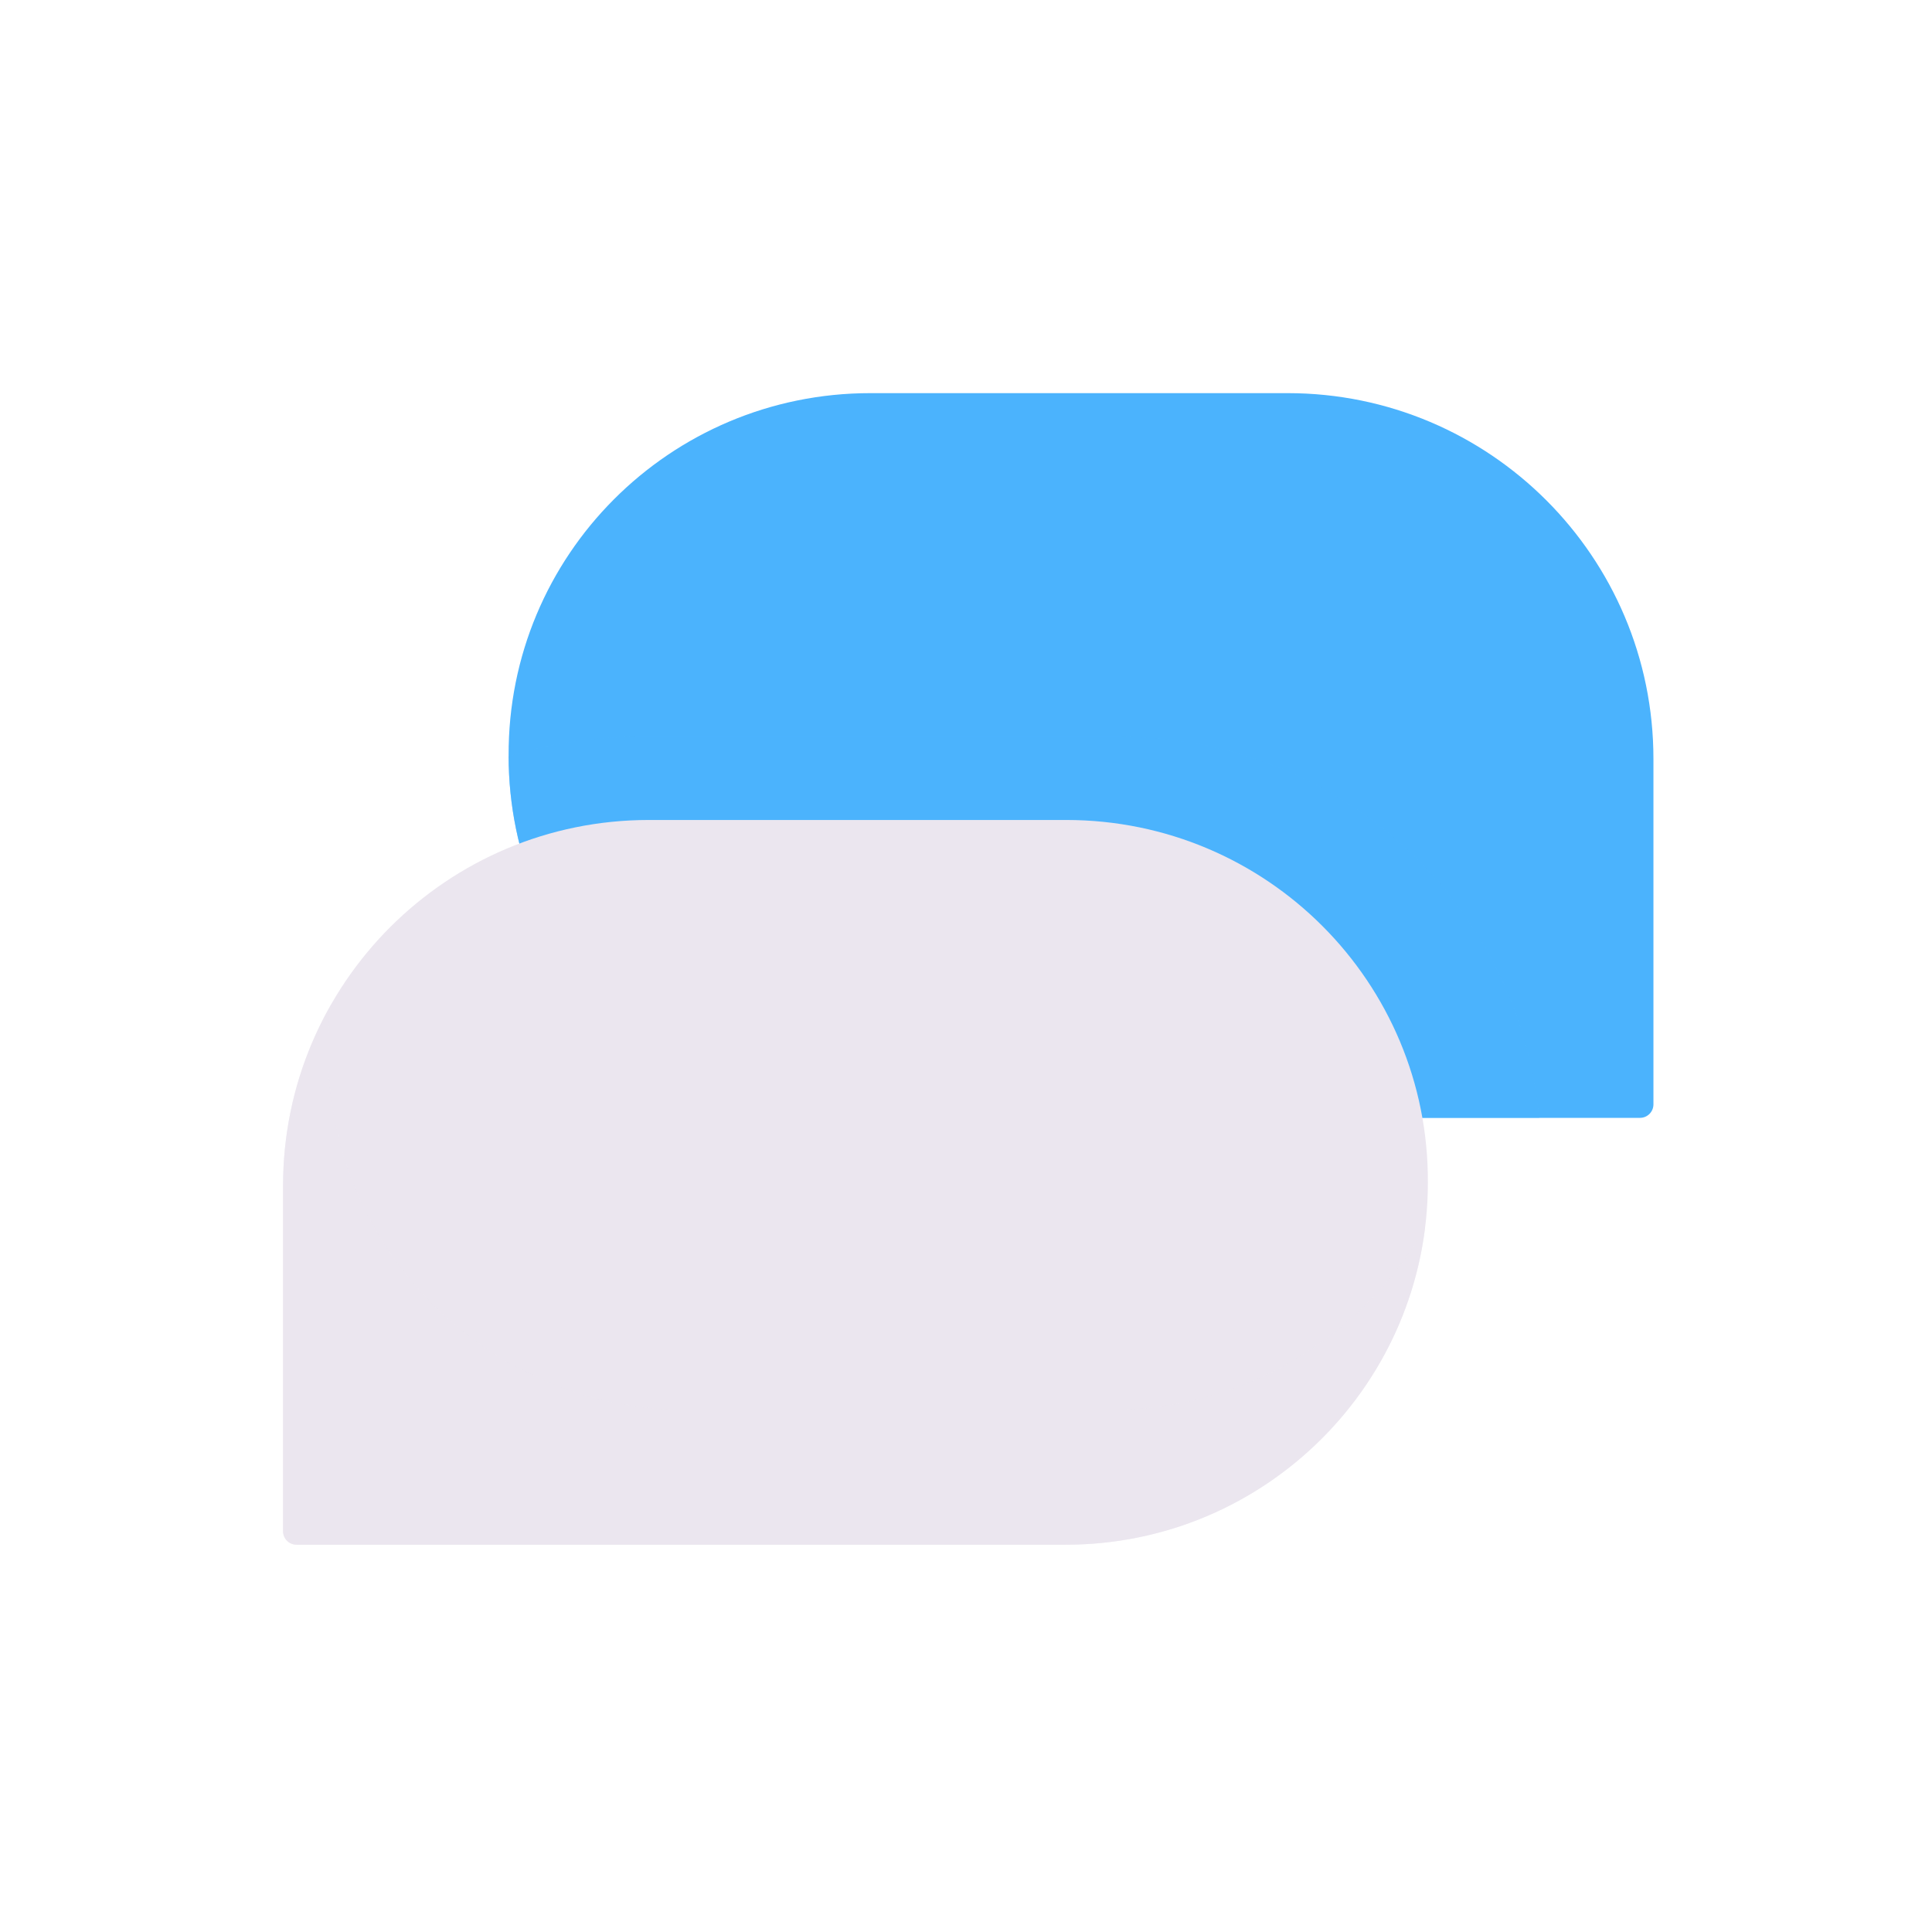
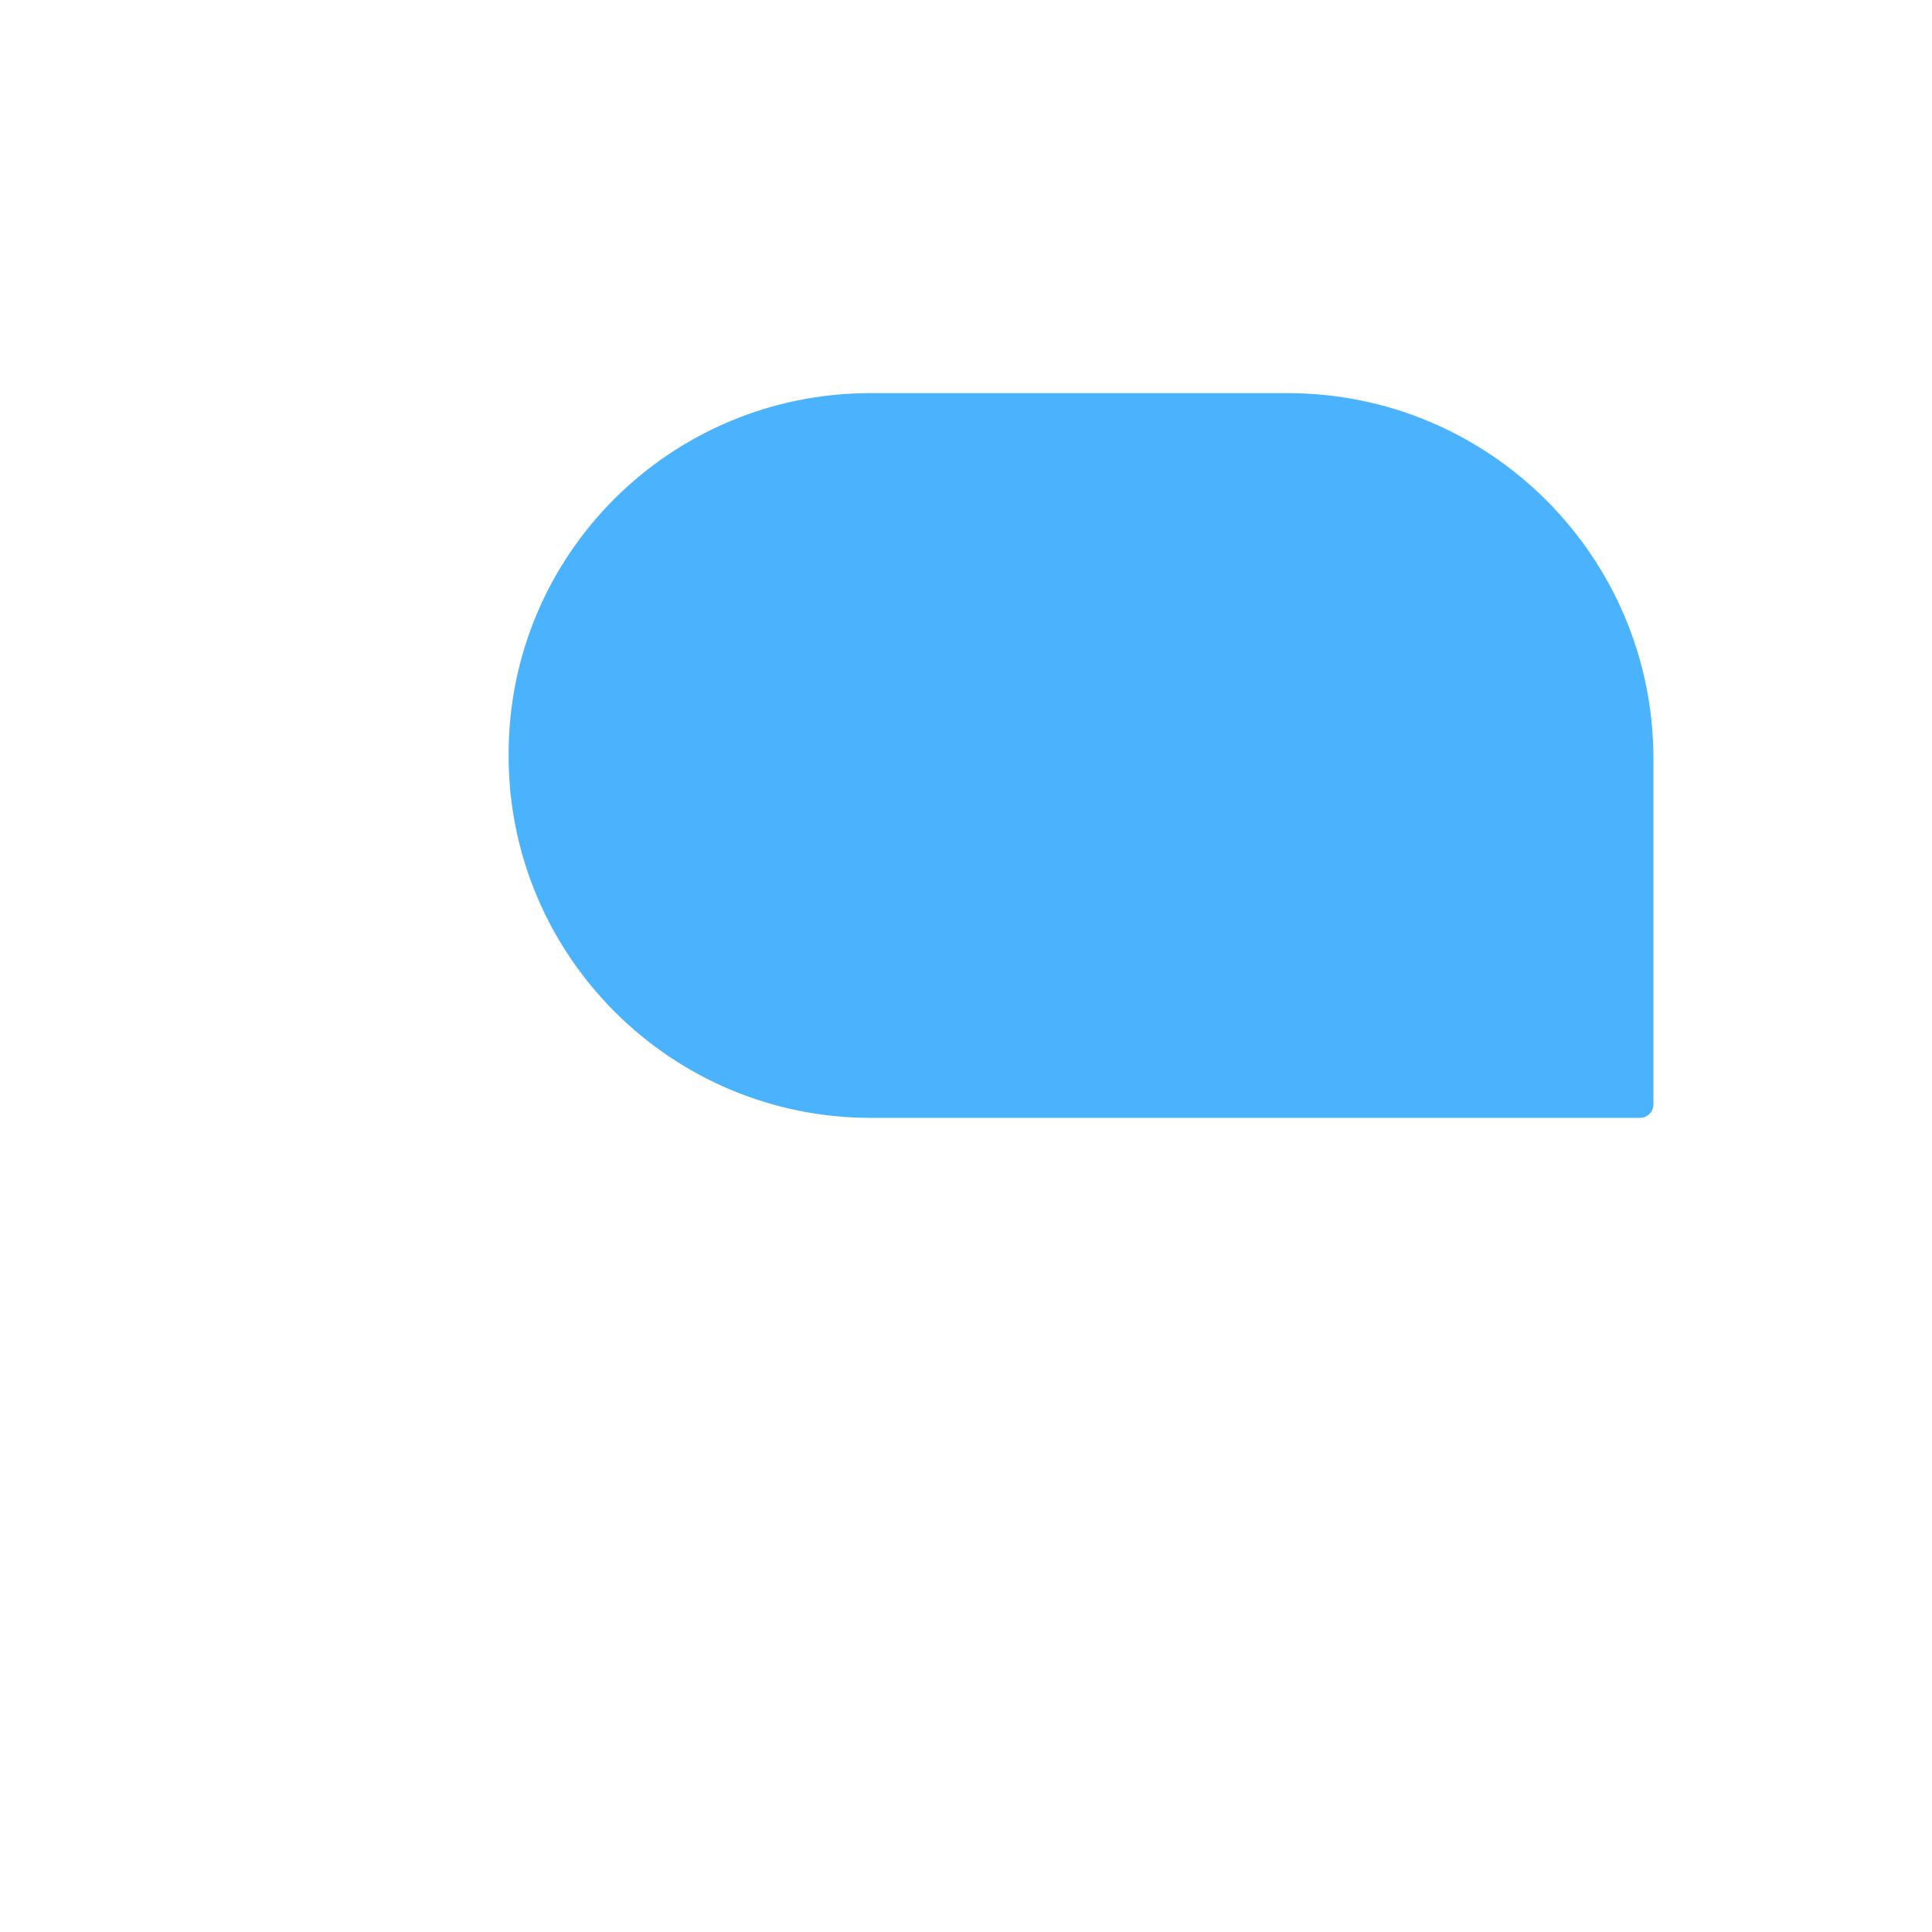
<svg xmlns="http://www.w3.org/2000/svg" width="430" height="430" viewBox="0 0 430 430" fill="none">
  <path d="M193.7 87.5H286.6C331.5 87.5 368 123.9 368 168.9V245.8C368 247.457 366.657 248.8 365 248.8H193.8C149.3 248.8 113.2 212.7 113.2 168.2C113 123.6 149.1 87.5 193.7 87.5Z" fill="#4BB3FD" />
  <g style="mix-blend-mode:multiply" opacity="0.5">
-     <path d="M342.591 248.8H193.8C149.348 248.8 113.278 212.778 113.2 168.344C122.156 165.521 131.684 164 141.562 164H249.483C298.18 164 338.155 201.17 342.591 248.8Z" fill="#4BB3FD" />
-   </g>
-   <path d="M237.3 182.5H144.4C99.5 182.5 63 218.9 63 263.9V340.8C63 342.457 64.343 343.8 66 343.8H237.2C281.7 343.8 317.8 307.7 317.8 263.2C318 218.6 281.9 182.5 237.3 182.5Z" fill="#EBE6EF" />
+     </g>
  <g style="mix-blend-mode:multiply" opacity="0.5">
-     <path d="M73.641 223.635C73.218 226.997 73 230.423 73 233.9C73 278.028 108.772 313.8 152.9 313.8H247.2C277.147 313.8 303.289 297.451 317.186 273.196C312.26 312.982 278.315 343.8 237.2 343.8H66C64.343 343.8 63 342.457 63 340.8V263.9C63 249.246 66.87 235.505 73.641 223.635Z" fill="#EBE6EF" />
-   </g>
+     </g>
</svg>